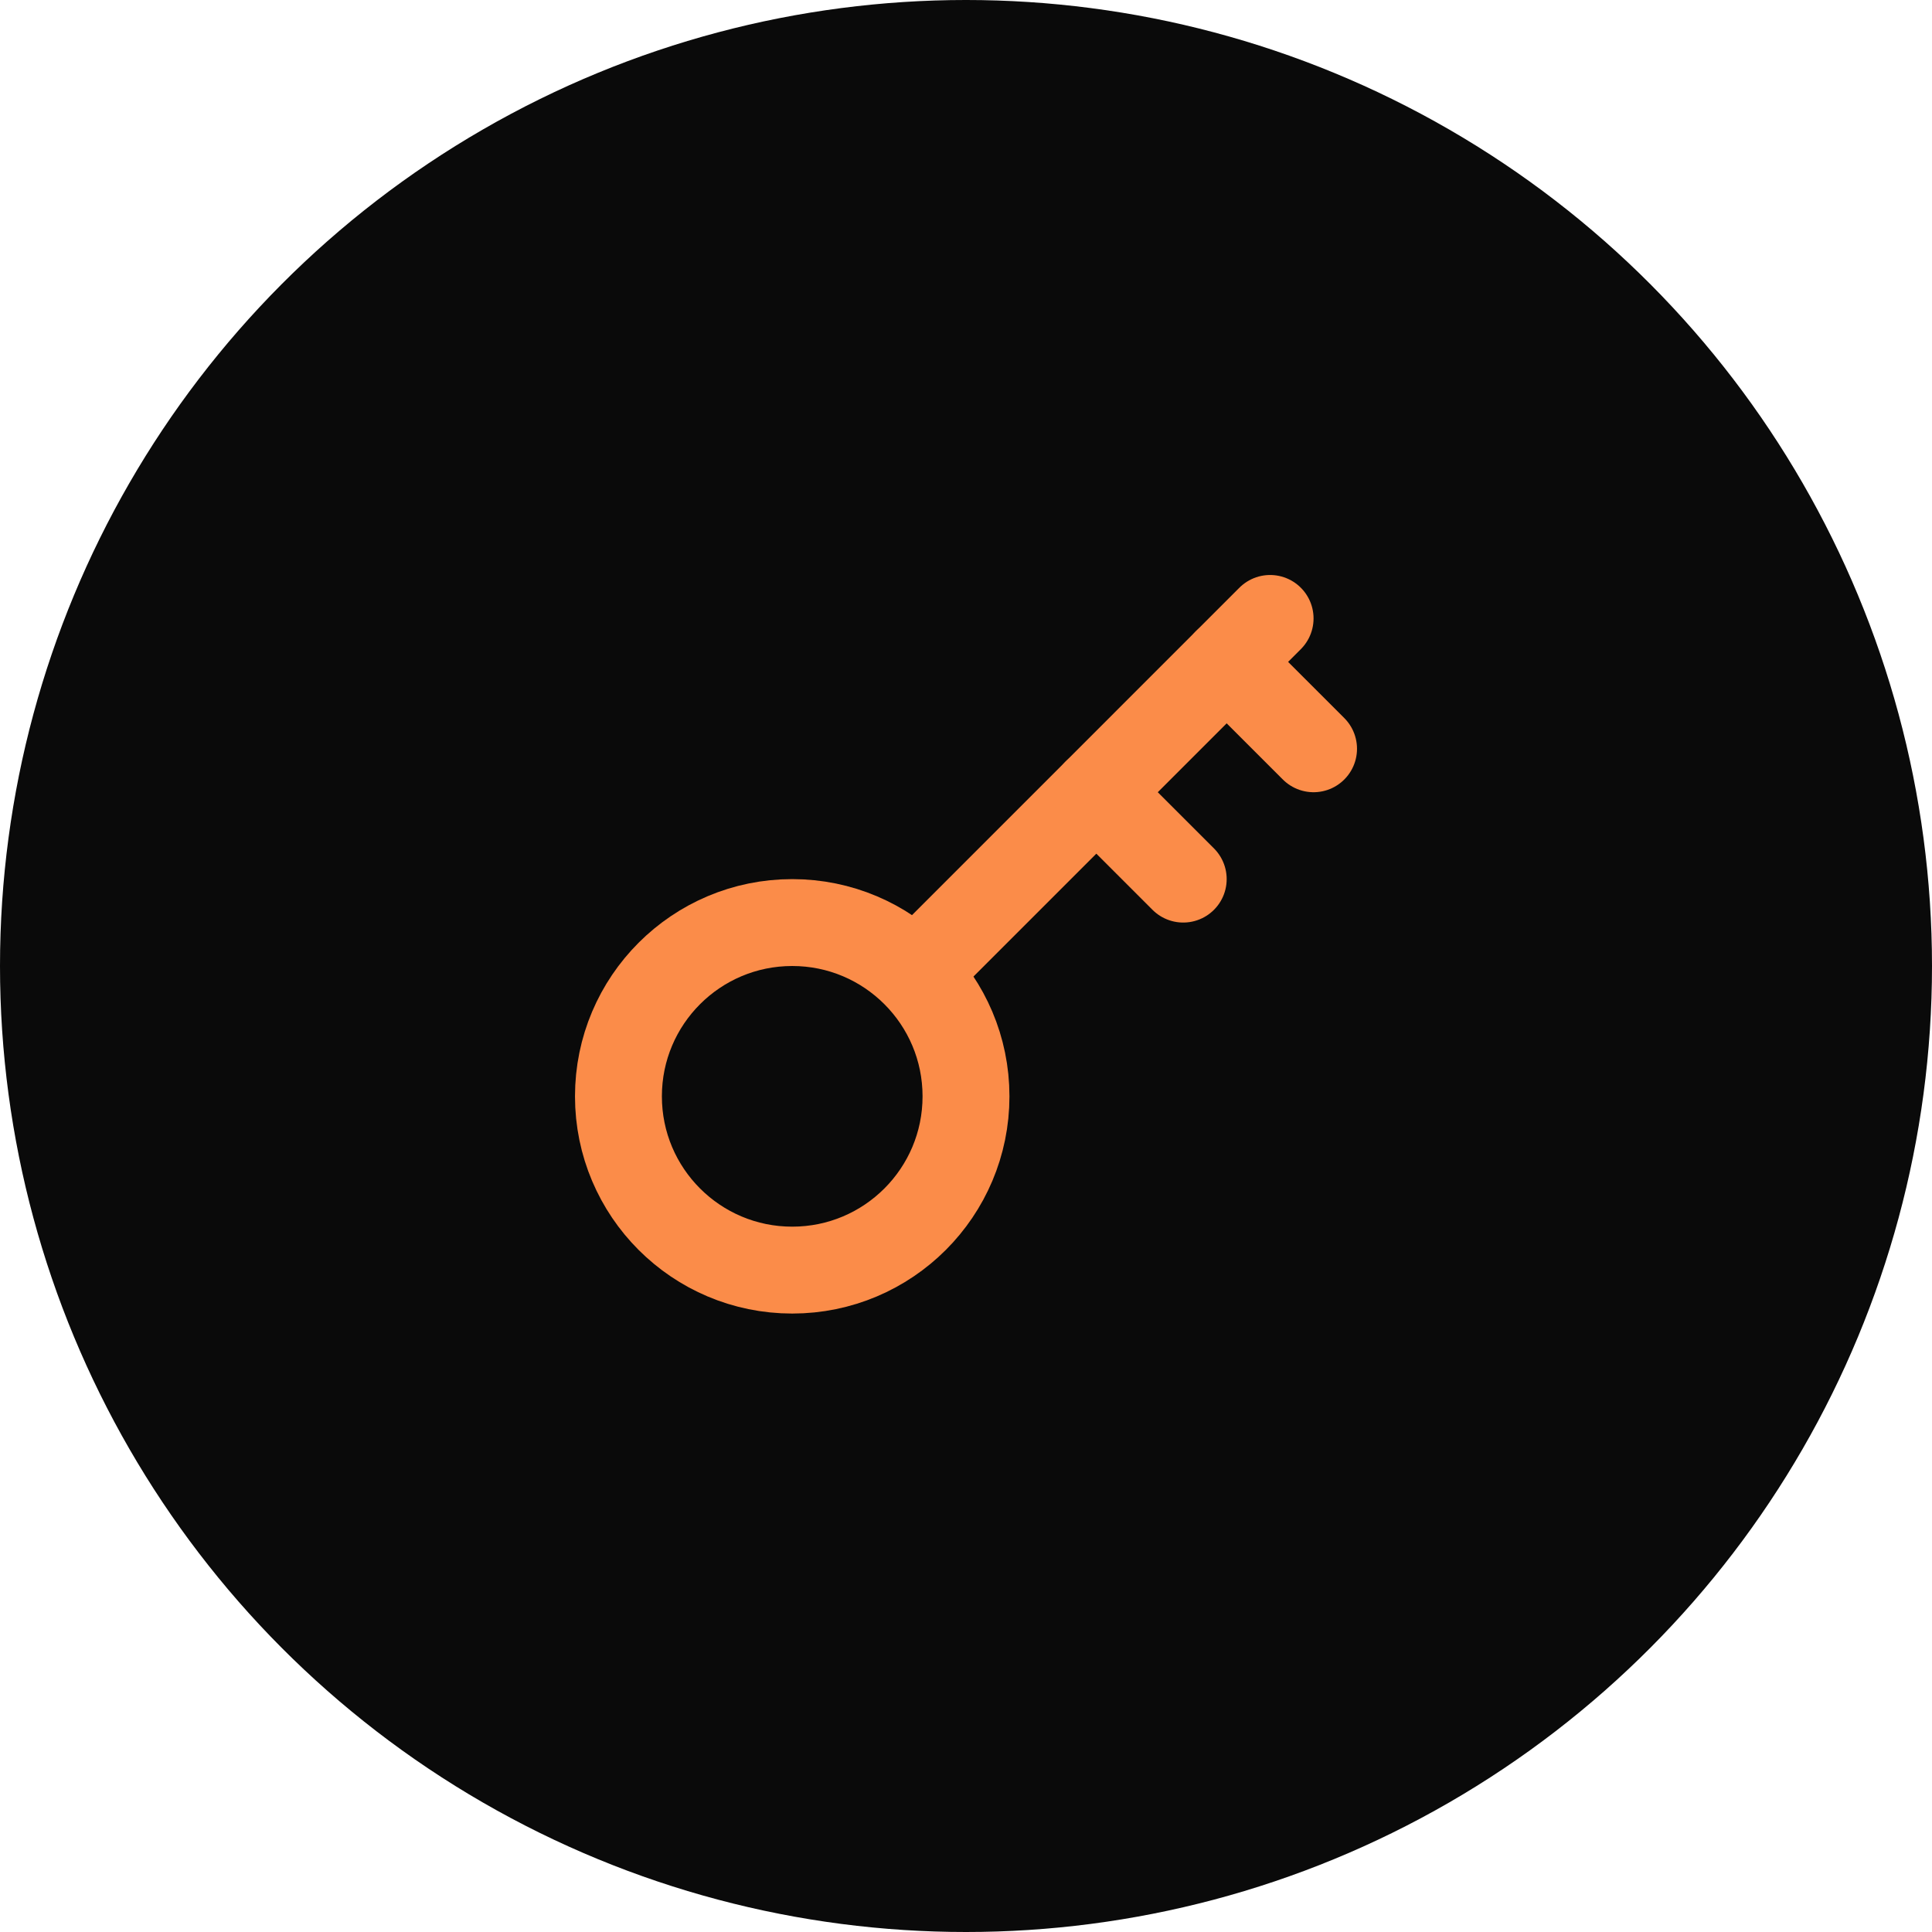
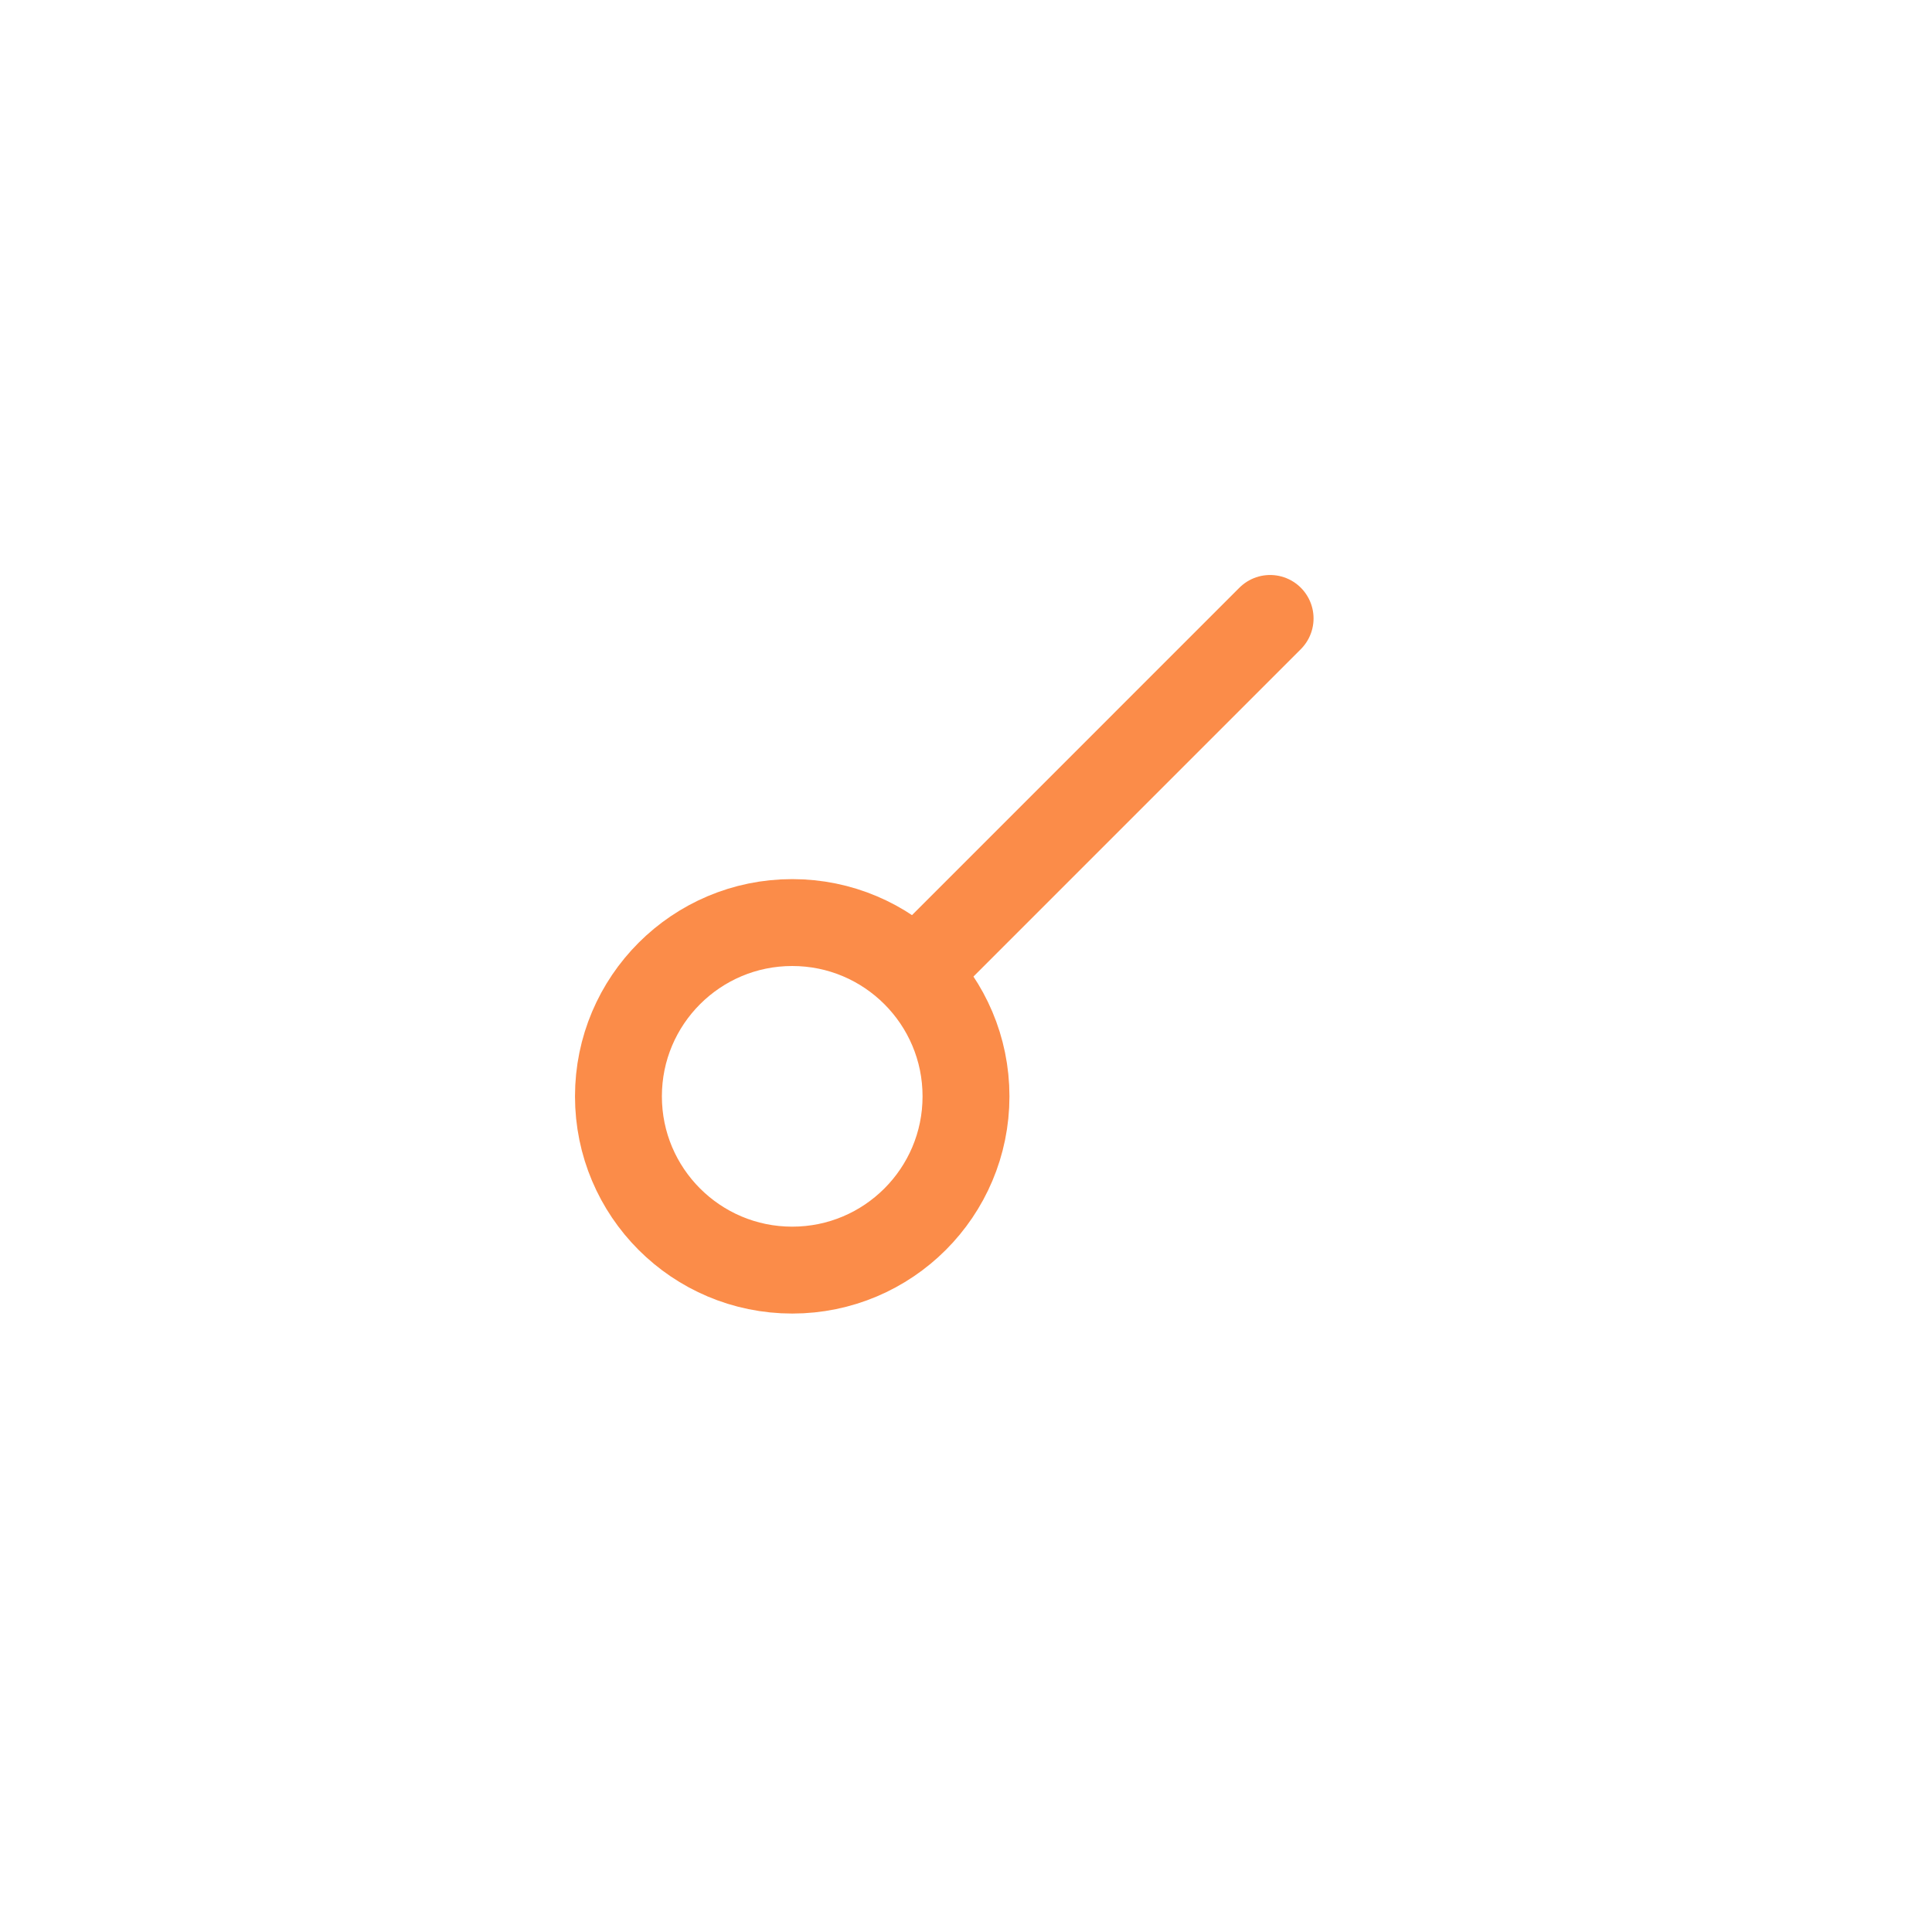
<svg xmlns="http://www.w3.org/2000/svg" width="126" height="126" viewBox="0 0 126 126" fill="none">
-   <circle cx="63" cy="63" r="63" fill="#0A0A0A" />
  <g clip-path="url(#clip0_103_909)">
    <path d="M51.667 82.833C57.926 82.833 63 77.759 63 71.5C63 65.241 57.926 60.167 51.667 60.167C45.407 60.167 40.333 65.241 40.333 71.5C40.333 77.759 45.407 82.833 51.667 82.833Z" stroke="#FB8C49" stroke-width="5.667" stroke-linecap="round" stroke-linejoin="round" />
    <path d="M59.742 63.425L82.833 40.333" stroke="#FB8C49" stroke-width="5.667" stroke-linecap="round" stroke-linejoin="round" />
-     <path d="M80 43.167L85.667 48.833" stroke="#FB8C49" stroke-width="5.667" stroke-linecap="round" stroke-linejoin="round" />
-     <path d="M71.5 51.667L77.167 57.333" stroke="#FB8C49" stroke-width="5.667" stroke-linecap="round" stroke-linejoin="round" />
  </g>
  <defs>
    <clipPath id="clip0_103_909">
      <path d="M29 63C29 44.222 44.222 29 63 29V29C81.778 29 97 44.222 97 63V63C97 81.778 81.778 97 63 97V97C44.222 97 29 81.778 29 63V63Z" fill="white" />
    </clipPath>
  </defs>
</svg>